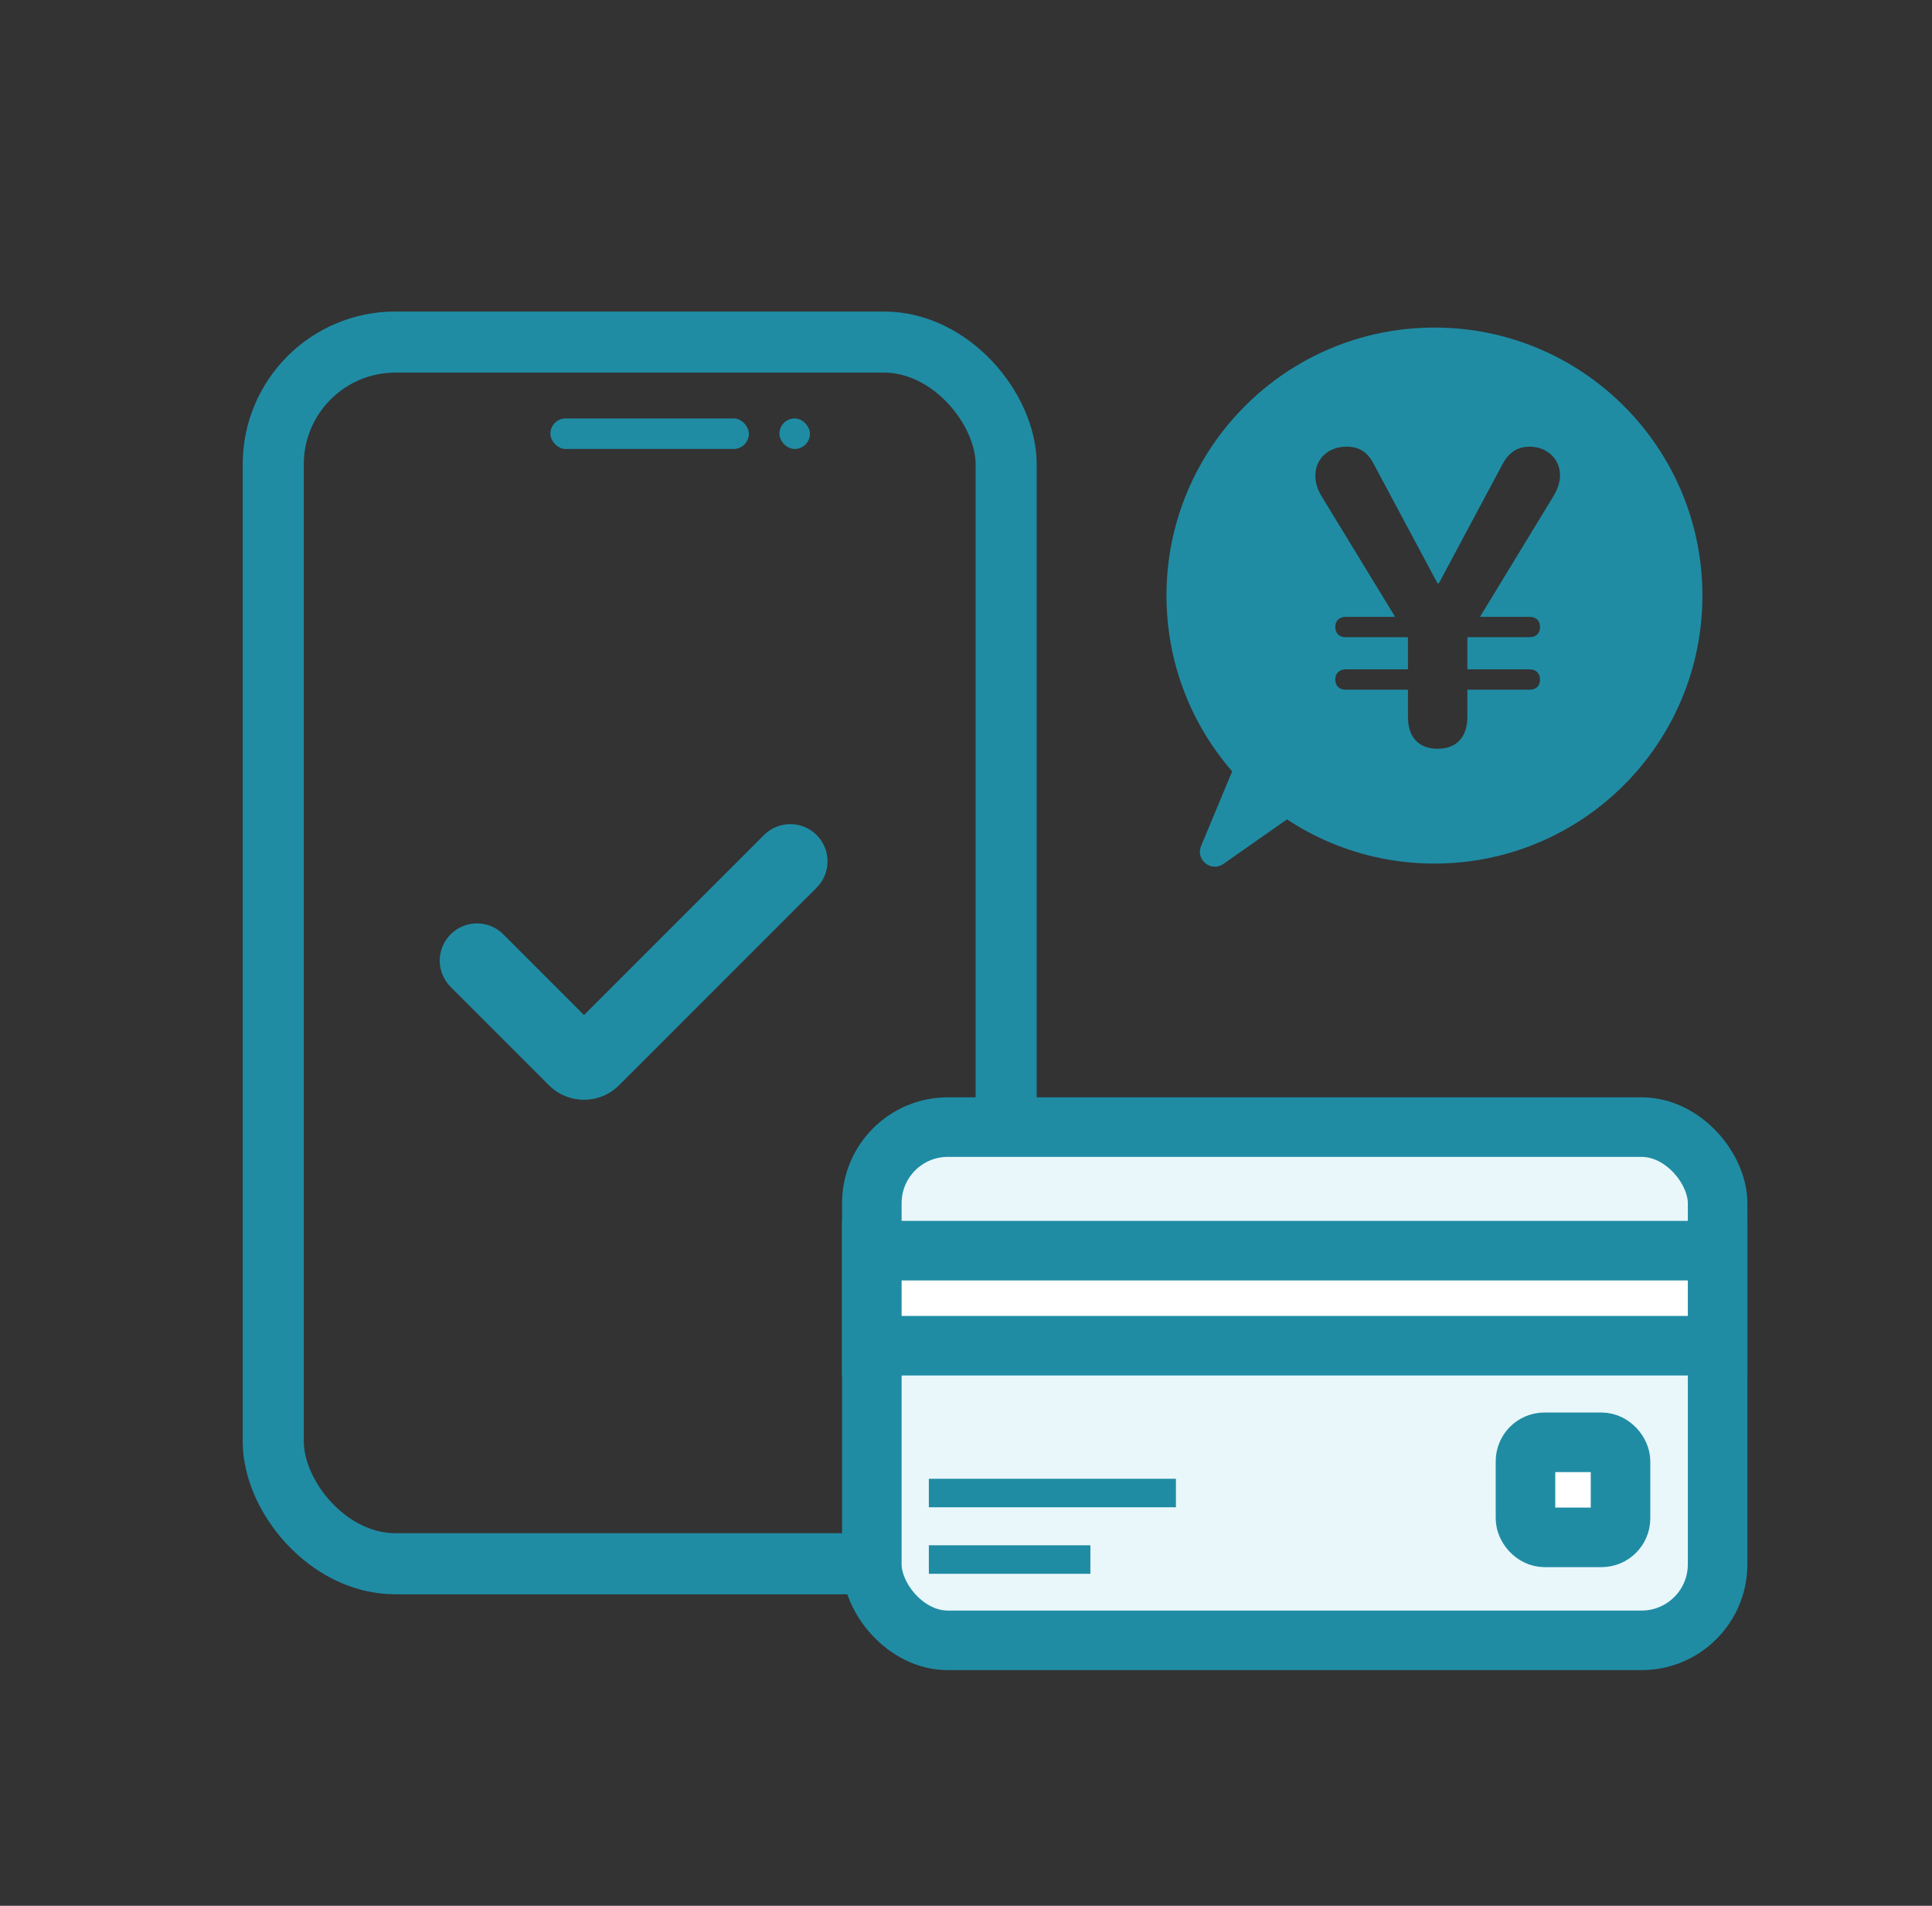
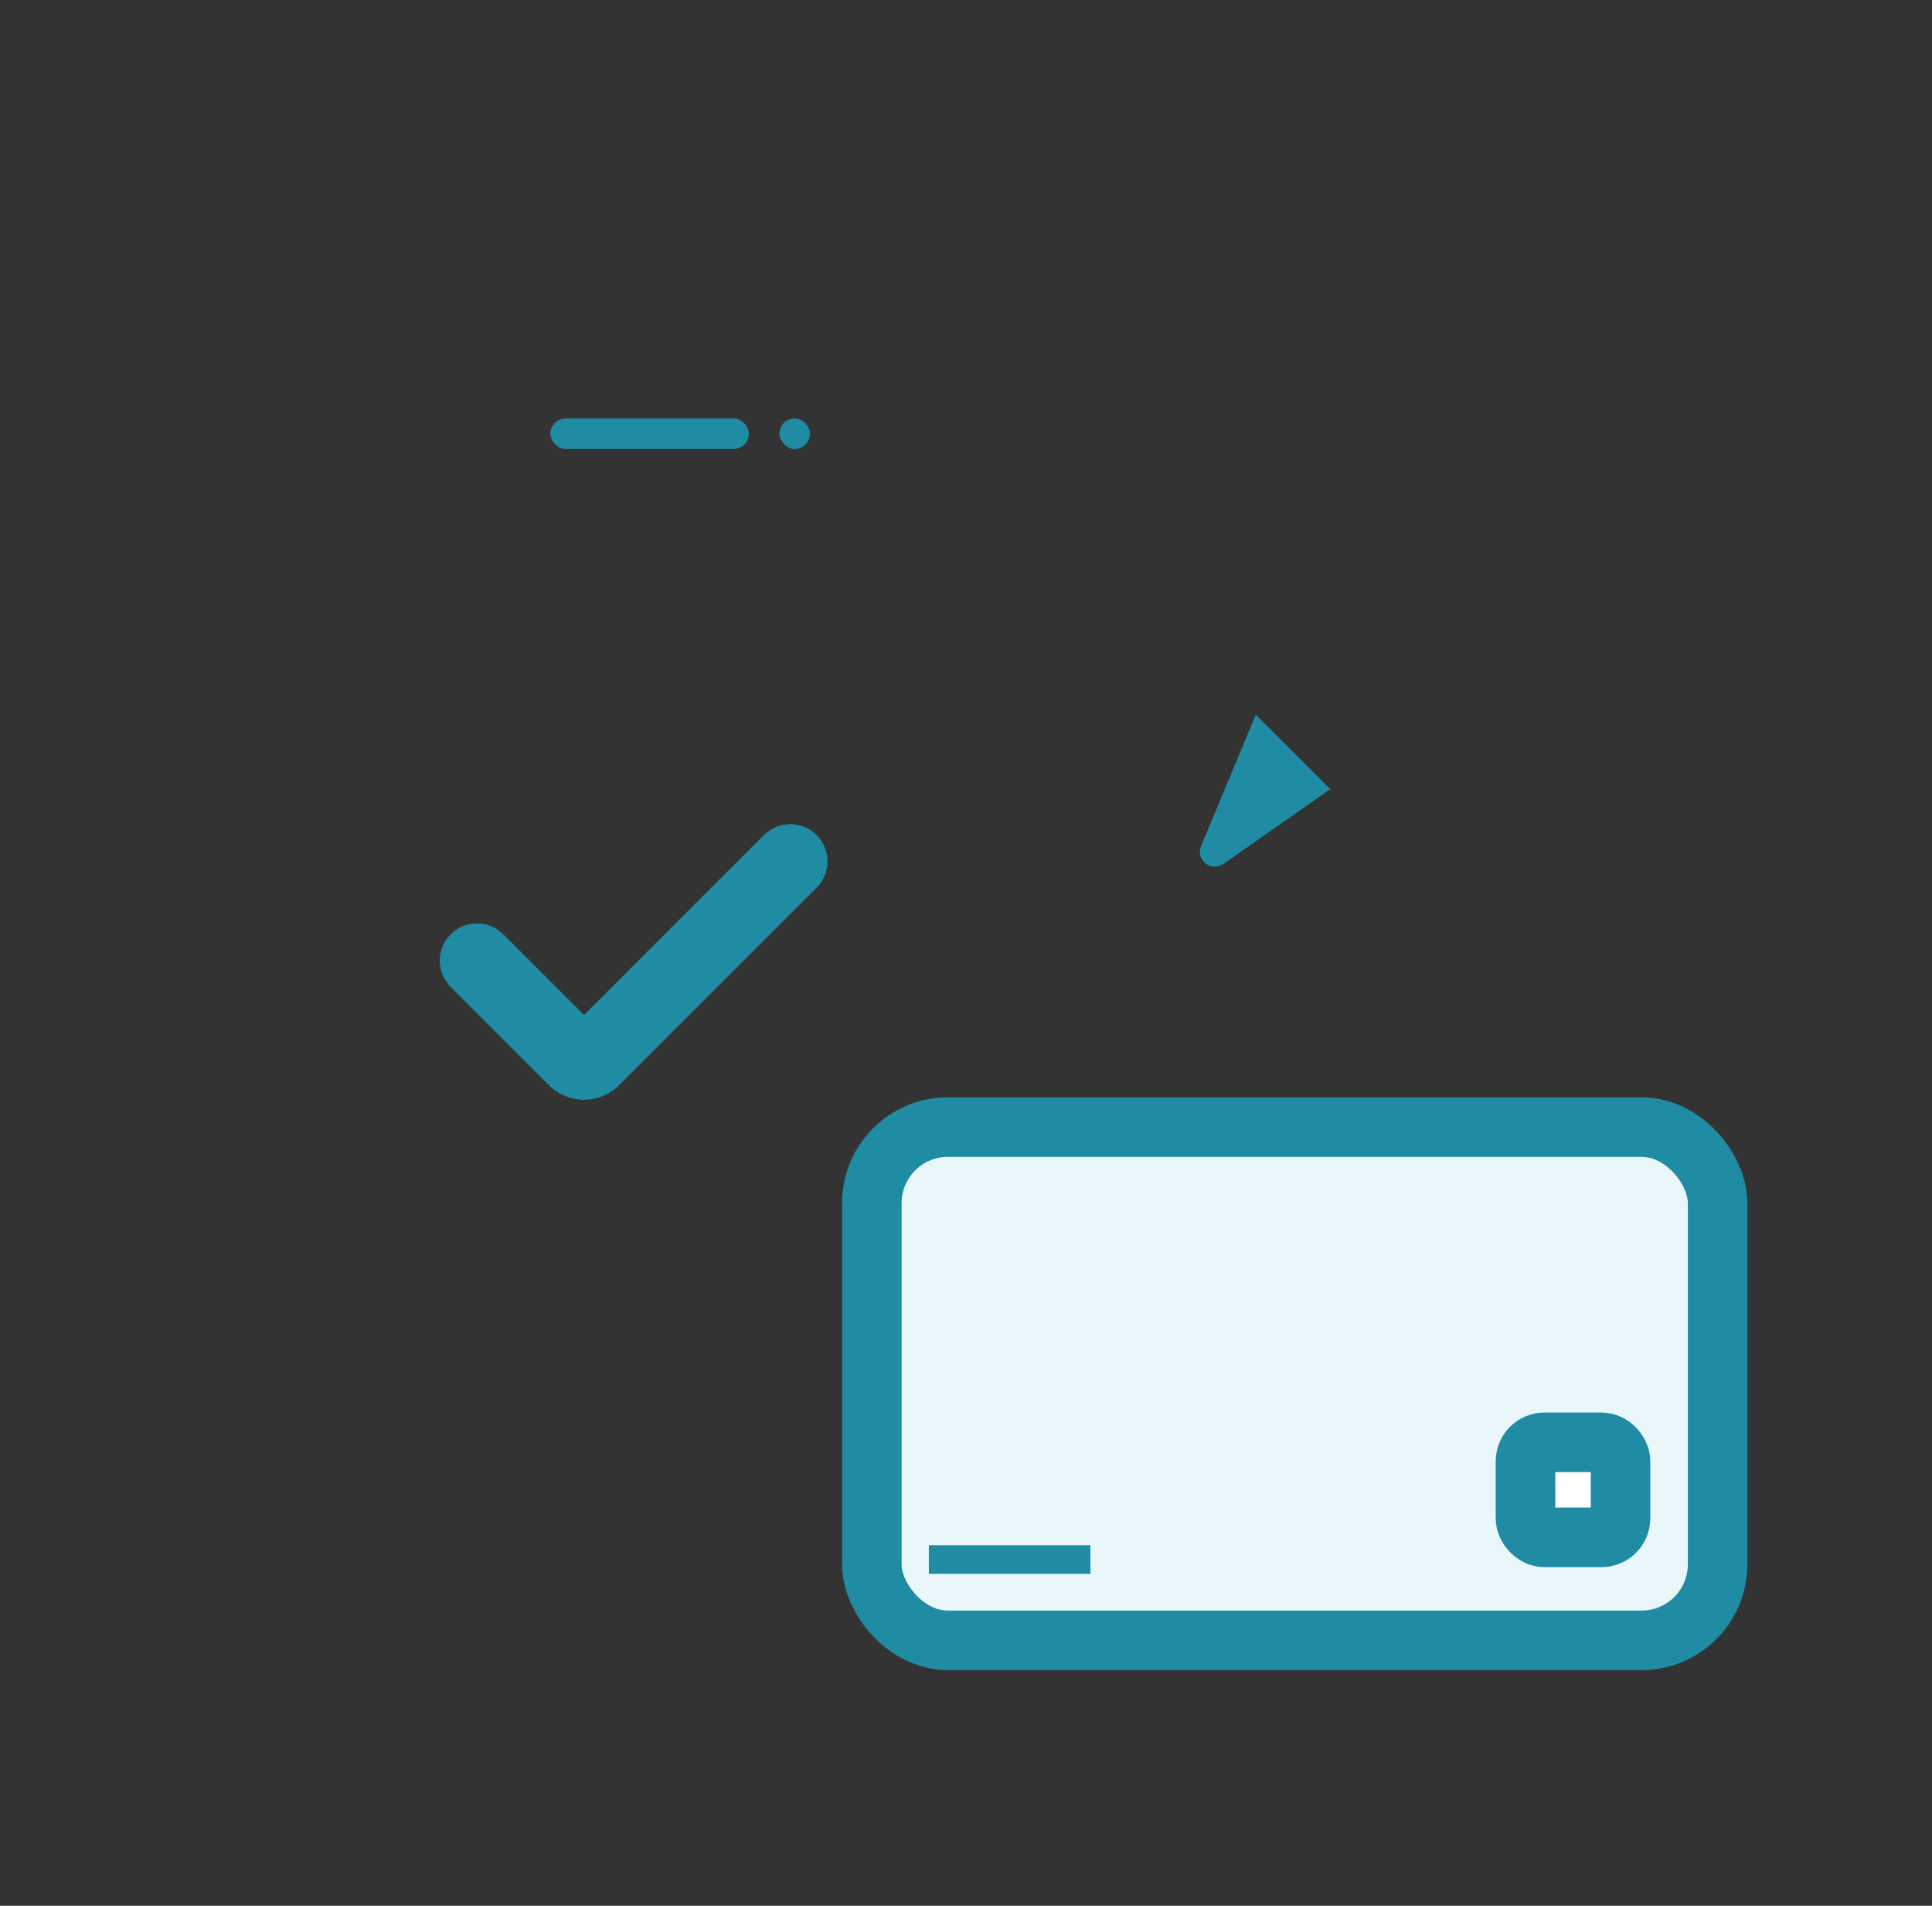
<svg xmlns="http://www.w3.org/2000/svg" width="73" height="72" viewBox="0 0 73 72" fill="none">
  <rect x="0" y="0" width="73" height="72" fill="#333333" stroke="none" />
-   <rect x="10.325" y="12.923" width="27.692" height="46.154" rx="4.615" stroke="#1F8CA4" stroke-width="2.308" />
  <path d="M30.856 31.547C31.405 32.096 31.405 32.987 30.856 33.536L23.392 40.999C22.66 41.731 21.473 41.731 20.741 40.999L17.028 37.286C16.478 36.737 16.478 35.846 17.028 35.297C17.577 34.748 18.467 34.748 19.016 35.297L22.067 38.347L28.867 31.547C29.416 30.998 30.307 30.998 30.856 31.547Z" fill="#1F8CA4" />
  <rect x="20.796" y="15.808" width="7.5" height="1.154" rx="0.577" fill="#1F8CA4" />
  <rect x="29.45" y="15.808" width="1.154" height="1.154" rx="0.577" fill="#1F8CA4" />
  <rect x="32.942" y="42.581" width="31.957" height="19.39" rx="2.873" fill="#E9F7FA" stroke="#1F8CA4" stroke-width="2.25" />
-   <rect x="32.942" y="47.249" width="31.957" height="3.591" fill="white" stroke="#1F8CA4" stroke-width="2.25" />
  <rect x="57.64" y="54.489" width="3.591" height="3.591" rx="0.718" fill="white" stroke="#1F8CA4" stroke-width="2.25" />
-   <rect x="35.096" y="55.867" width="9.336" height="1.077" fill="#1F8CA4" />
  <rect x="35.096" y="58.38" width="6.104" height="1.077" fill="#1F8CA4" />
-   <path fill-rule="evenodd" clip-rule="evenodd" d="M54.2 32.625C59.792 32.625 64.325 28.092 64.325 22.5C64.325 16.908 59.792 12.375 54.2 12.375C48.608 12.375 44.075 16.908 44.075 22.5C44.075 28.092 48.608 32.625 54.2 32.625ZM50.453 25.673C50.453 25.904 50.599 26.057 50.846 26.057H53.199V27.088C53.199 27.842 53.599 28.288 54.322 28.288C55.037 28.288 55.444 27.842 55.444 27.088V26.057H57.798C58.044 26.057 58.19 25.904 58.19 25.673C58.19 25.442 58.044 25.288 57.798 25.288H55.444V24.096L55.452 24.073H57.798C58.044 24.073 58.19 23.919 58.19 23.689C58.19 23.458 58.044 23.304 57.798 23.304H55.921L58.697 18.744C58.859 18.475 58.944 18.221 58.944 17.952C58.944 17.336 58.451 16.875 57.798 16.875C57.344 16.875 56.998 17.083 56.744 17.59L54.368 22.035H54.314L51.938 17.59C51.676 17.06 51.353 16.875 50.869 16.875C50.192 16.875 49.7 17.336 49.7 17.967C49.7 18.229 49.777 18.49 49.938 18.752L52.714 23.304H50.846C50.599 23.304 50.453 23.458 50.453 23.689C50.453 23.919 50.599 24.073 50.846 24.073H53.184L53.199 24.096V25.288H50.846C50.599 25.288 50.453 25.442 50.453 25.673Z" fill="#1F8CA4" />
  <path d="M45.382 31.962L47.45 27L50.262 29.812L46.224 32.639C45.763 32.962 45.166 32.482 45.382 31.962Z" fill="#1F8CA4" />
</svg>